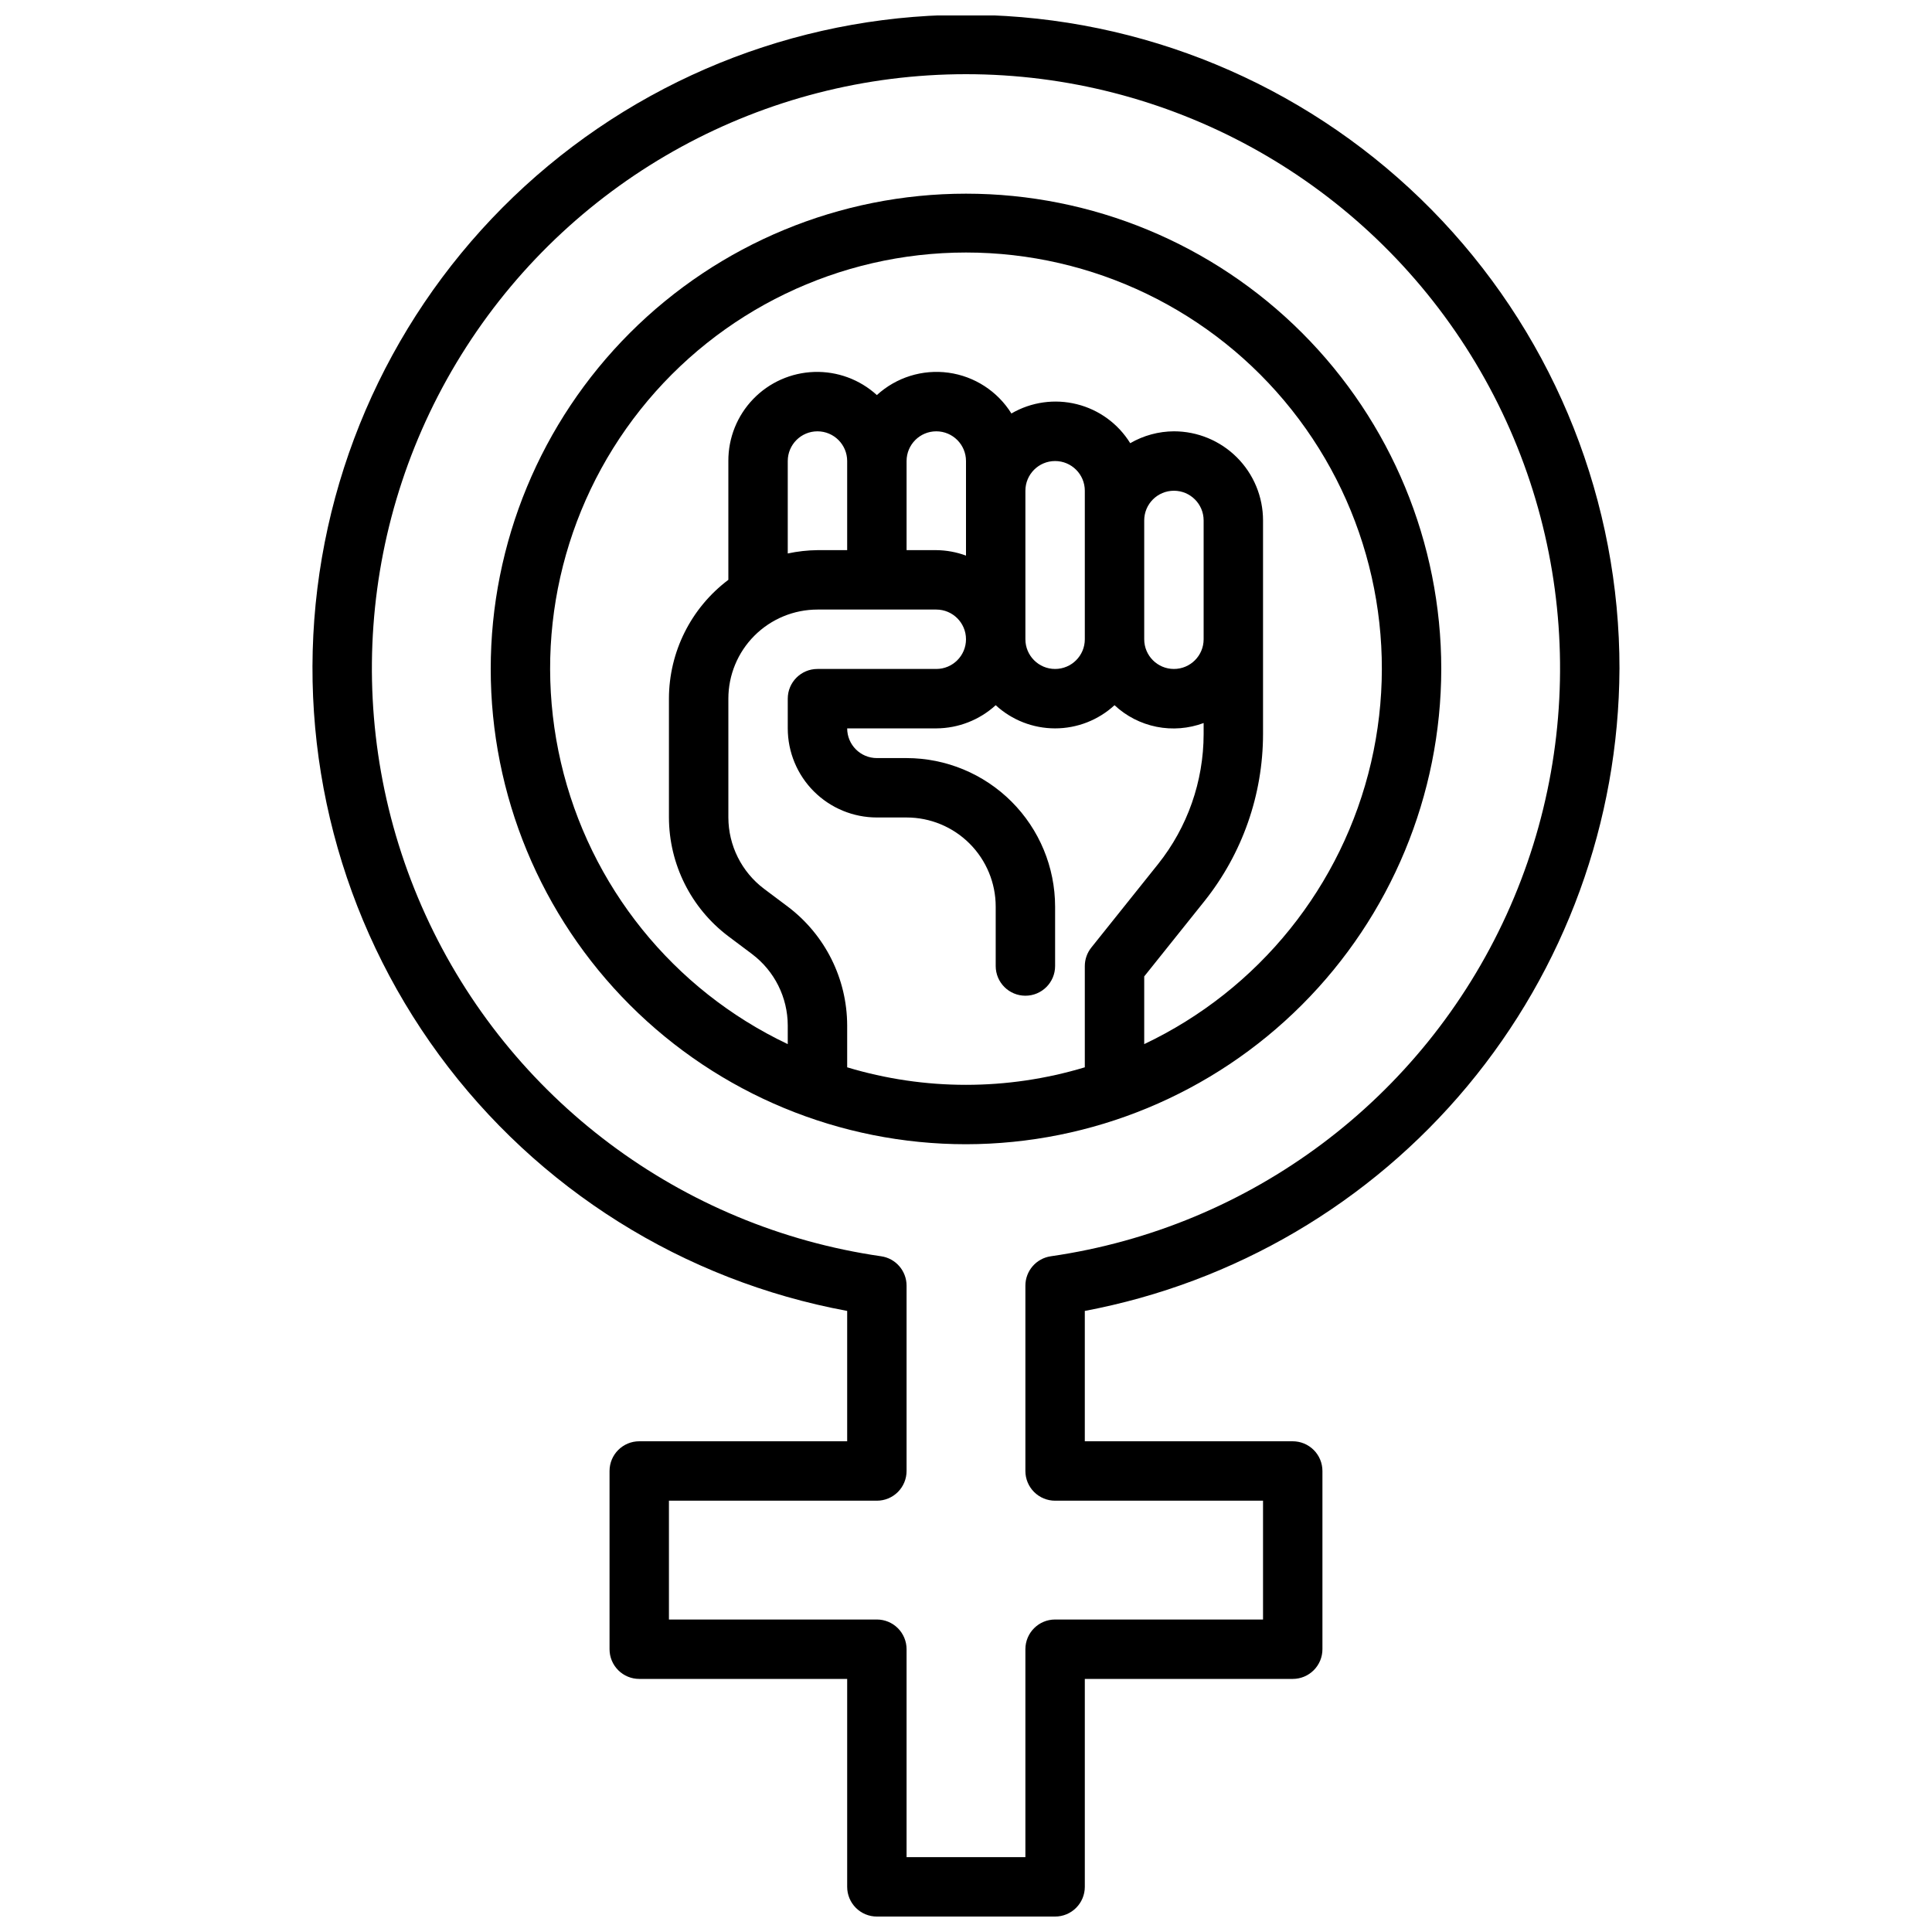
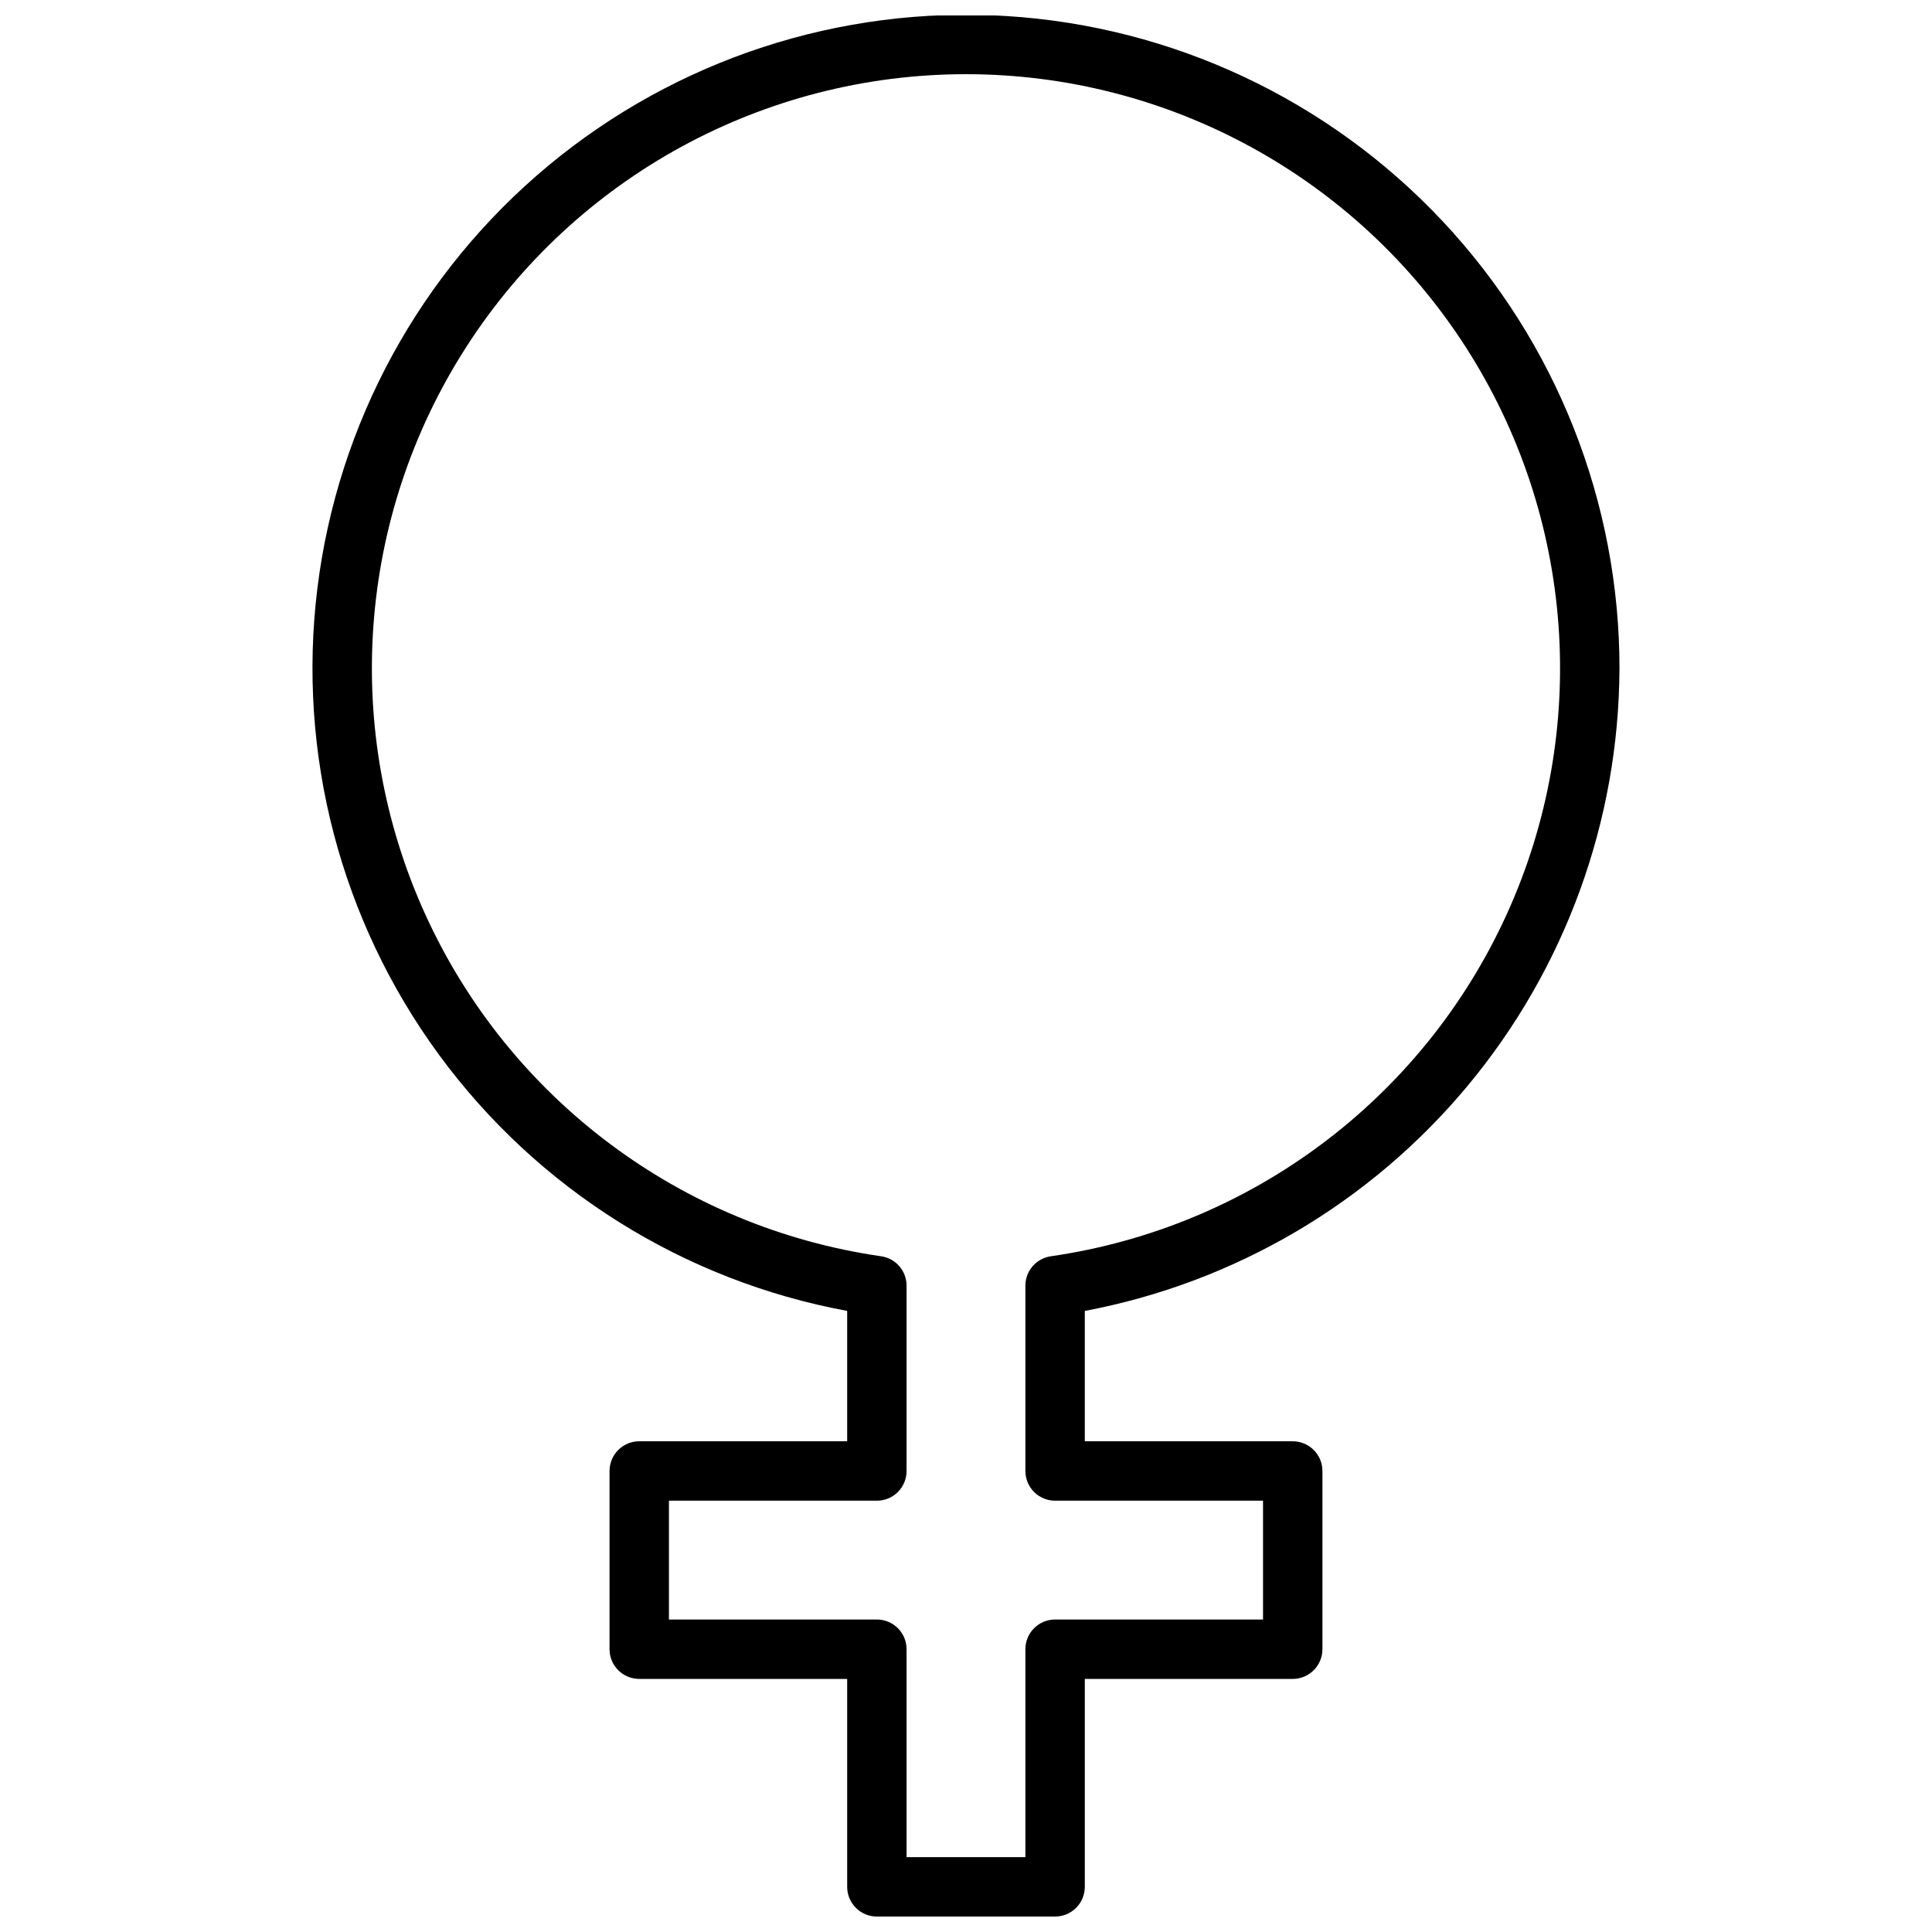
<svg xmlns="http://www.w3.org/2000/svg" width="800px" height="800px" version="1.1" viewBox="144 144 512 512">
  <defs>
    <clipPath id="a">
      <path d="m226 148.09h348v503.81h-348z" />
    </clipPath>
  </defs>
  <g clip-path="url(#a)">
    <path d="m573.18 321.28c0.043-44.113-16.75-86.586-46.949-118.74-30.203-32.156-71.539-51.574-115.57-54.293-44.031-2.715-87.441 11.473-121.37 39.672s-55.812 68.281-61.191 112.07c-5.379 43.785 6.156 87.973 32.25 123.55 26.09 35.57 64.773 59.844 108.16 67.867v34.547h-55.105c-4.348 0-7.871 3.527-7.871 7.875v47.23c0 2.09 0.828 4.09 2.305 5.566 1.477 1.477 3.481 2.305 5.566 2.305h55.105v55.105c0 2.086 0.828 4.09 2.305 5.566 1.477 1.477 3.477 2.305 5.566 2.305h47.23c2.09 0 4.09-0.828 5.566-2.305 1.477-1.477 2.309-3.481 2.309-5.566v-55.105h55.105-0.004c2.09 0 4.09-0.828 5.566-2.305 1.477-1.477 2.305-3.477 2.305-5.566v-47.23c0-2.09-0.828-4.09-2.305-5.566-1.477-1.477-3.477-2.309-5.566-2.309h-55.102v-34.547c39.699-7.488 75.555-28.562 101.41-59.605 25.855-31.043 40.098-70.117 40.281-110.52zm-149.57 220.42h55.105v31.488h-55.105c-4.348 0-7.871 3.523-7.871 7.871v55.105h-31.488v-55.105c0-2.086-0.828-4.09-2.305-5.566-1.477-1.477-3.481-2.305-5.566-2.305h-55.105v-31.488h55.105c2.086 0 4.09-0.828 5.566-2.305 1.477-1.477 2.305-3.481 2.305-5.566v-49.105c0.004-3.922-2.875-7.246-6.754-7.801-53.02-7.656-98.508-41.742-120.74-90.48-22.234-48.734-18.164-105.43 10.805-150.49 28.973-45.059 78.863-72.293 132.43-72.293 53.566 0 103.46 27.234 132.43 72.293 28.969 45.059 33.043 101.76 10.809 150.49-22.234 48.738-67.723 82.824-120.74 90.48-3.879 0.555-6.758 3.879-6.754 7.801v49.105c0 2.086 0.828 4.09 2.305 5.566s3.481 2.305 5.566 2.305z" />
  </g>
-   <path d="m525.95 321.28c0-33.402-13.27-65.441-36.891-89.062-23.617-23.617-55.656-36.891-89.059-36.891-33.406 0-65.441 13.273-89.062 36.891-23.621 23.621-36.891 55.66-36.891 89.062 0 33.406 13.27 65.441 36.891 89.062s55.656 36.891 89.062 36.891c33.391-0.039 65.406-13.32 89.016-36.934 23.613-23.613 36.895-55.625 36.934-89.02zm-157.44 105.57v-11.102c-0.031-12.383-5.859-24.035-15.746-31.488l-6.297-4.723c-5.93-4.473-9.426-11.465-9.445-18.895v-31.488c0-6.262 2.488-12.27 6.914-16.695 4.43-4.43 10.438-6.918 16.699-6.918h31.488c4.348 0 7.875 3.523 7.875 7.871s-3.527 7.871-7.875 7.871h-31.488c-4.348 0-7.871 3.523-7.871 7.871v7.875c0 6.262 2.488 12.27 6.918 16.699 4.43 4.426 10.434 6.914 16.699 6.914h7.871c6.266 0 12.27 2.488 16.699 6.918 4.43 4.43 6.918 10.438 6.918 16.699v15.746c0 4.348 3.523 7.871 7.871 7.871 4.348 0 7.871-3.523 7.871-7.871v-15.746c-0.012-10.434-4.16-20.438-11.539-27.816-7.379-7.379-17.383-11.531-27.82-11.543h-7.871c-4.348 0-7.871-3.523-7.871-7.871h23.617-0.004c5.828-0.023 11.441-2.211 15.746-6.141 4.293 3.949 9.91 6.141 15.742 6.141s11.453-2.191 15.746-6.141c3.109 2.902 6.965 4.883 11.137 5.719 4.172 0.832 8.492 0.488 12.48-0.996v2.969c-0.02 12.508-4.277 24.645-12.078 34.422l-17.688 22.113c-1.109 1.391-1.719 3.113-1.723 4.891v26.844c-20.535 6.191-42.441 6.191-62.977 0zm15.742-160.67c0-4.348 3.523-7.875 7.871-7.875s7.875 3.527 7.875 7.875v25.066-0.004c-2.523-0.934-5.188-1.422-7.875-1.449h-7.871zm31.488 7.871c0-4.348 3.523-7.871 7.871-7.871 4.348 0 7.875 3.523 7.875 7.871v39.359c0 4.348-3.527 7.871-7.875 7.871-4.348 0-7.871-3.523-7.871-7.871zm31.488 7.871c0-4.348 3.523-7.871 7.871-7.871 4.348 0 7.875 3.523 7.875 7.871v31.488c0 4.348-3.527 7.871-7.875 7.871-4.348 0-7.871-3.523-7.871-7.871zm-78.719 7.871h-7.875c-2.644 0.031-5.281 0.324-7.871 0.883v-24.496c0-4.348 3.523-7.875 7.871-7.875 4.348 0 7.875 3.527 7.875 7.875zm78.719 130.91v-17.941l15.965-19.957c10.031-12.574 15.504-28.176 15.523-44.262v-56.625c0-6.262-2.488-12.27-6.918-16.699-4.43-4.43-10.434-6.918-16.699-6.918-4.066 0.023-8.059 1.109-11.578 3.148-3.188-5.156-8.262-8.863-14.145-10.332-5.883-1.473-12.105-0.59-17.344 2.461-3.676-5.902-9.789-9.863-16.68-10.809-6.891-0.941-13.844 1.23-18.973 5.93-4.523-4.129-10.48-6.328-16.602-6.129-6.121 0.195-11.922 2.769-16.172 7.18-4.25 4.406-6.613 10.301-6.586 16.426v31.488c-9.898 7.441-15.727 19.102-15.746 31.484v31.488c0.031 12.383 5.859 24.035 15.746 31.488l6.297 4.723v0.004c5.93 4.473 9.426 11.461 9.445 18.891v4.961c-30.371-14.406-52.508-41.887-60.113-74.629-7.609-32.742 0.141-67.168 21.047-93.492 20.906-26.32 52.684-41.664 86.301-41.664 33.613 0 65.391 15.344 86.297 41.664 20.906 26.324 28.66 60.75 21.051 93.492-7.609 32.742-29.746 60.223-60.117 74.629z" />
</svg>